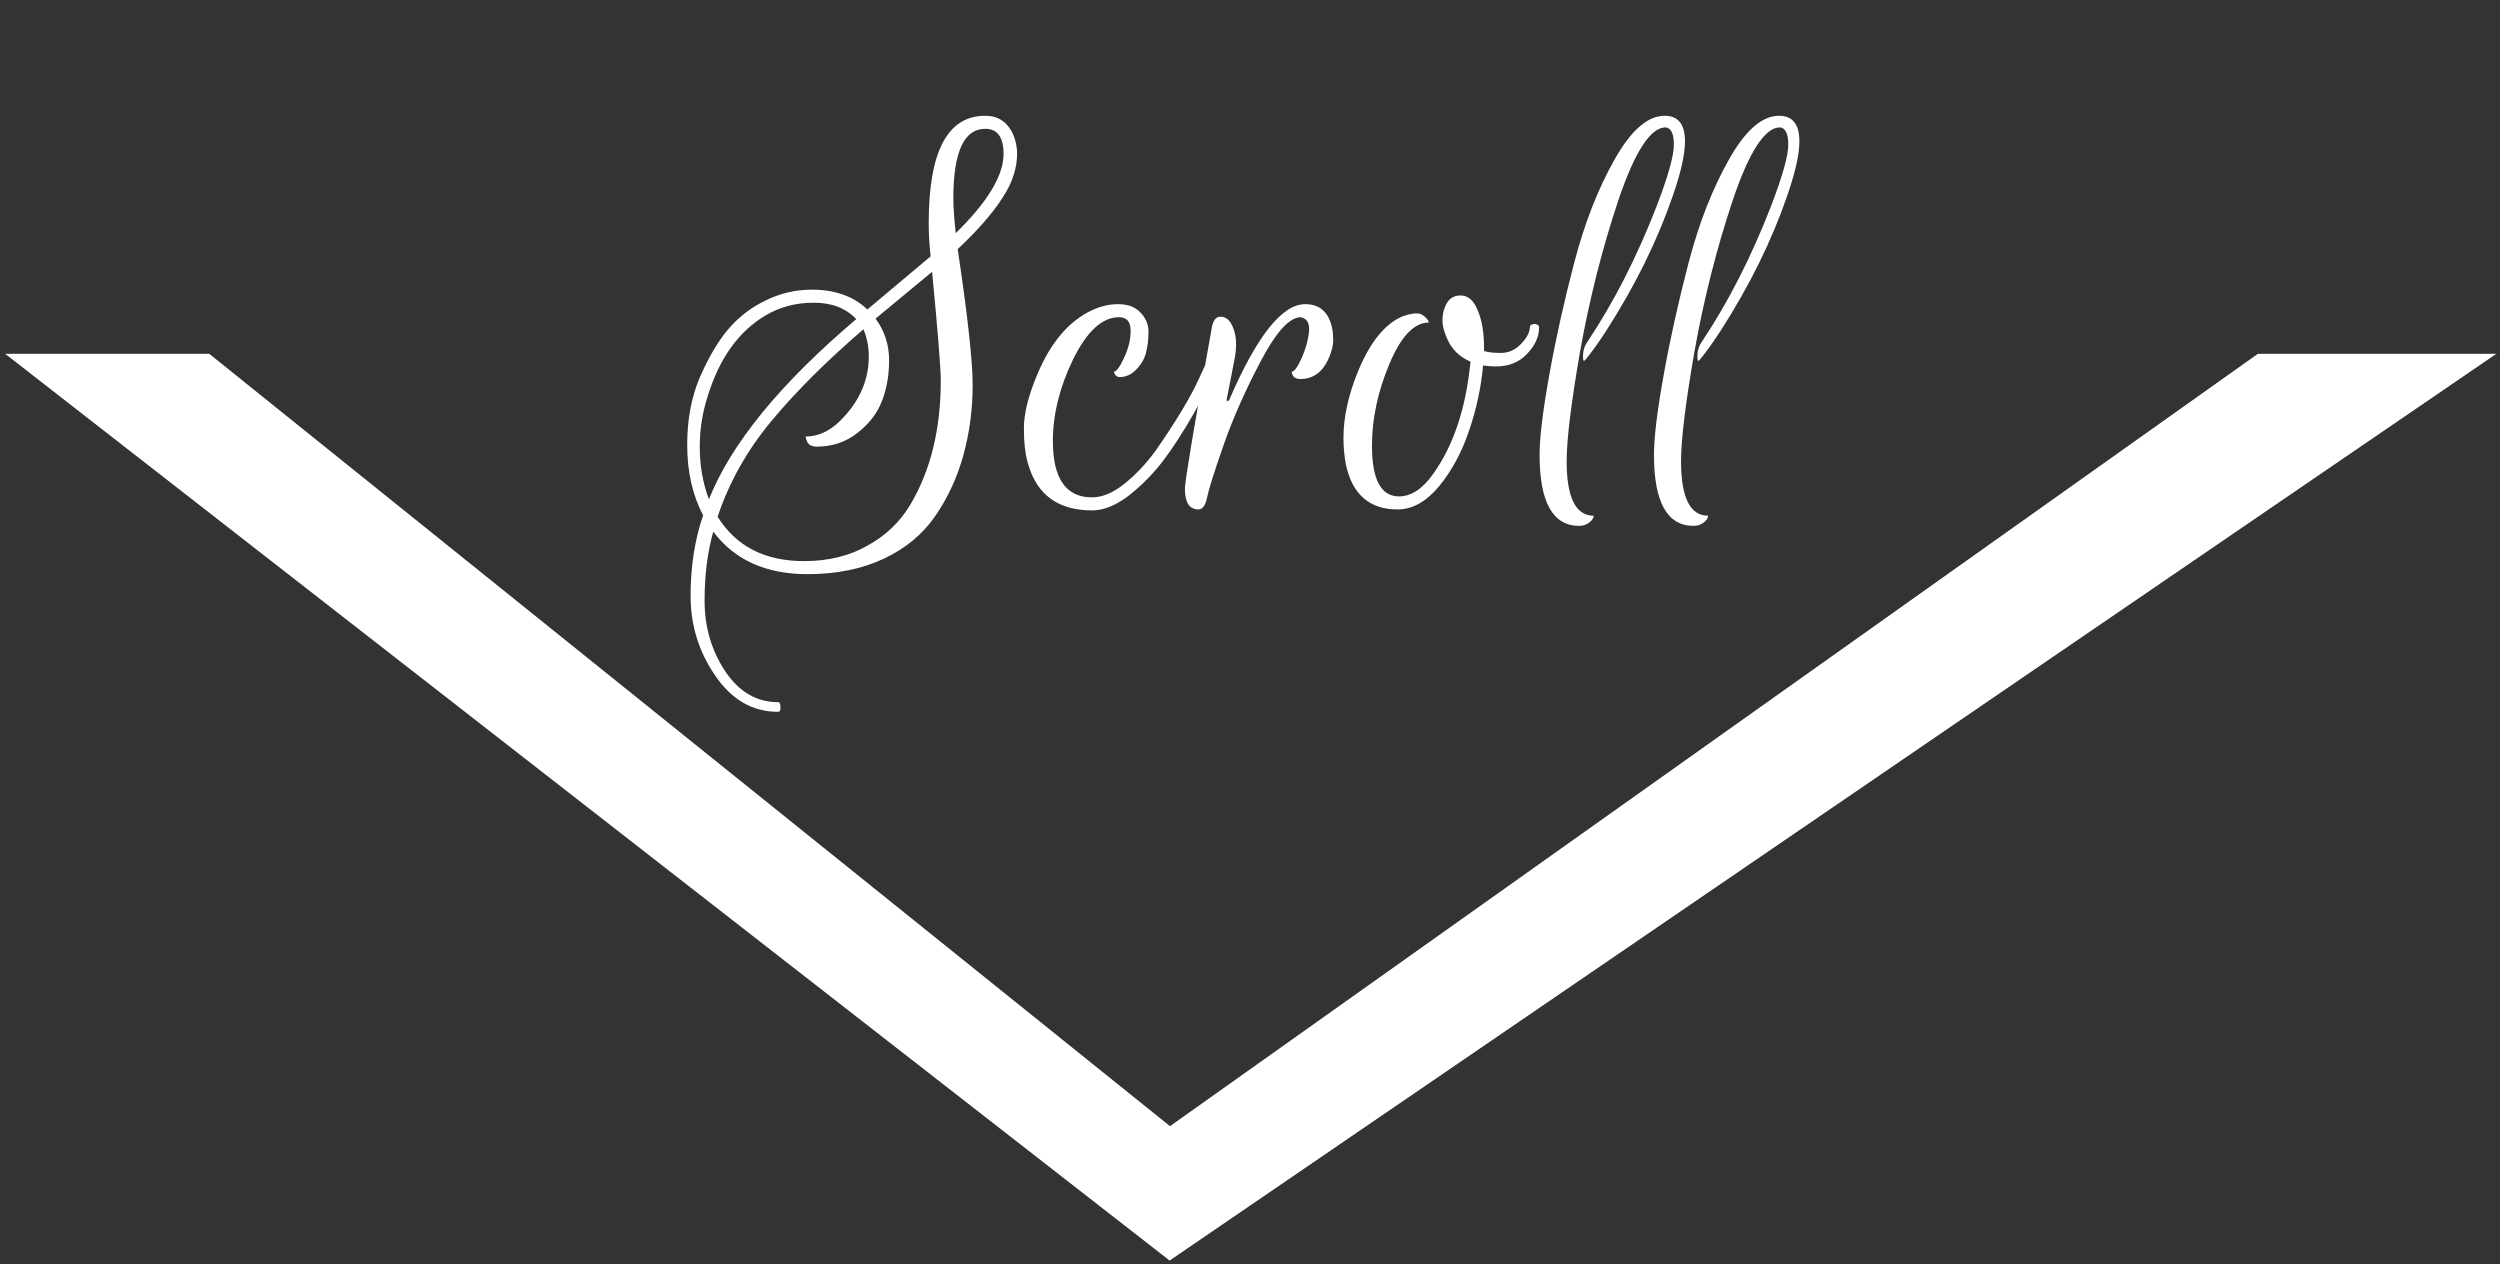
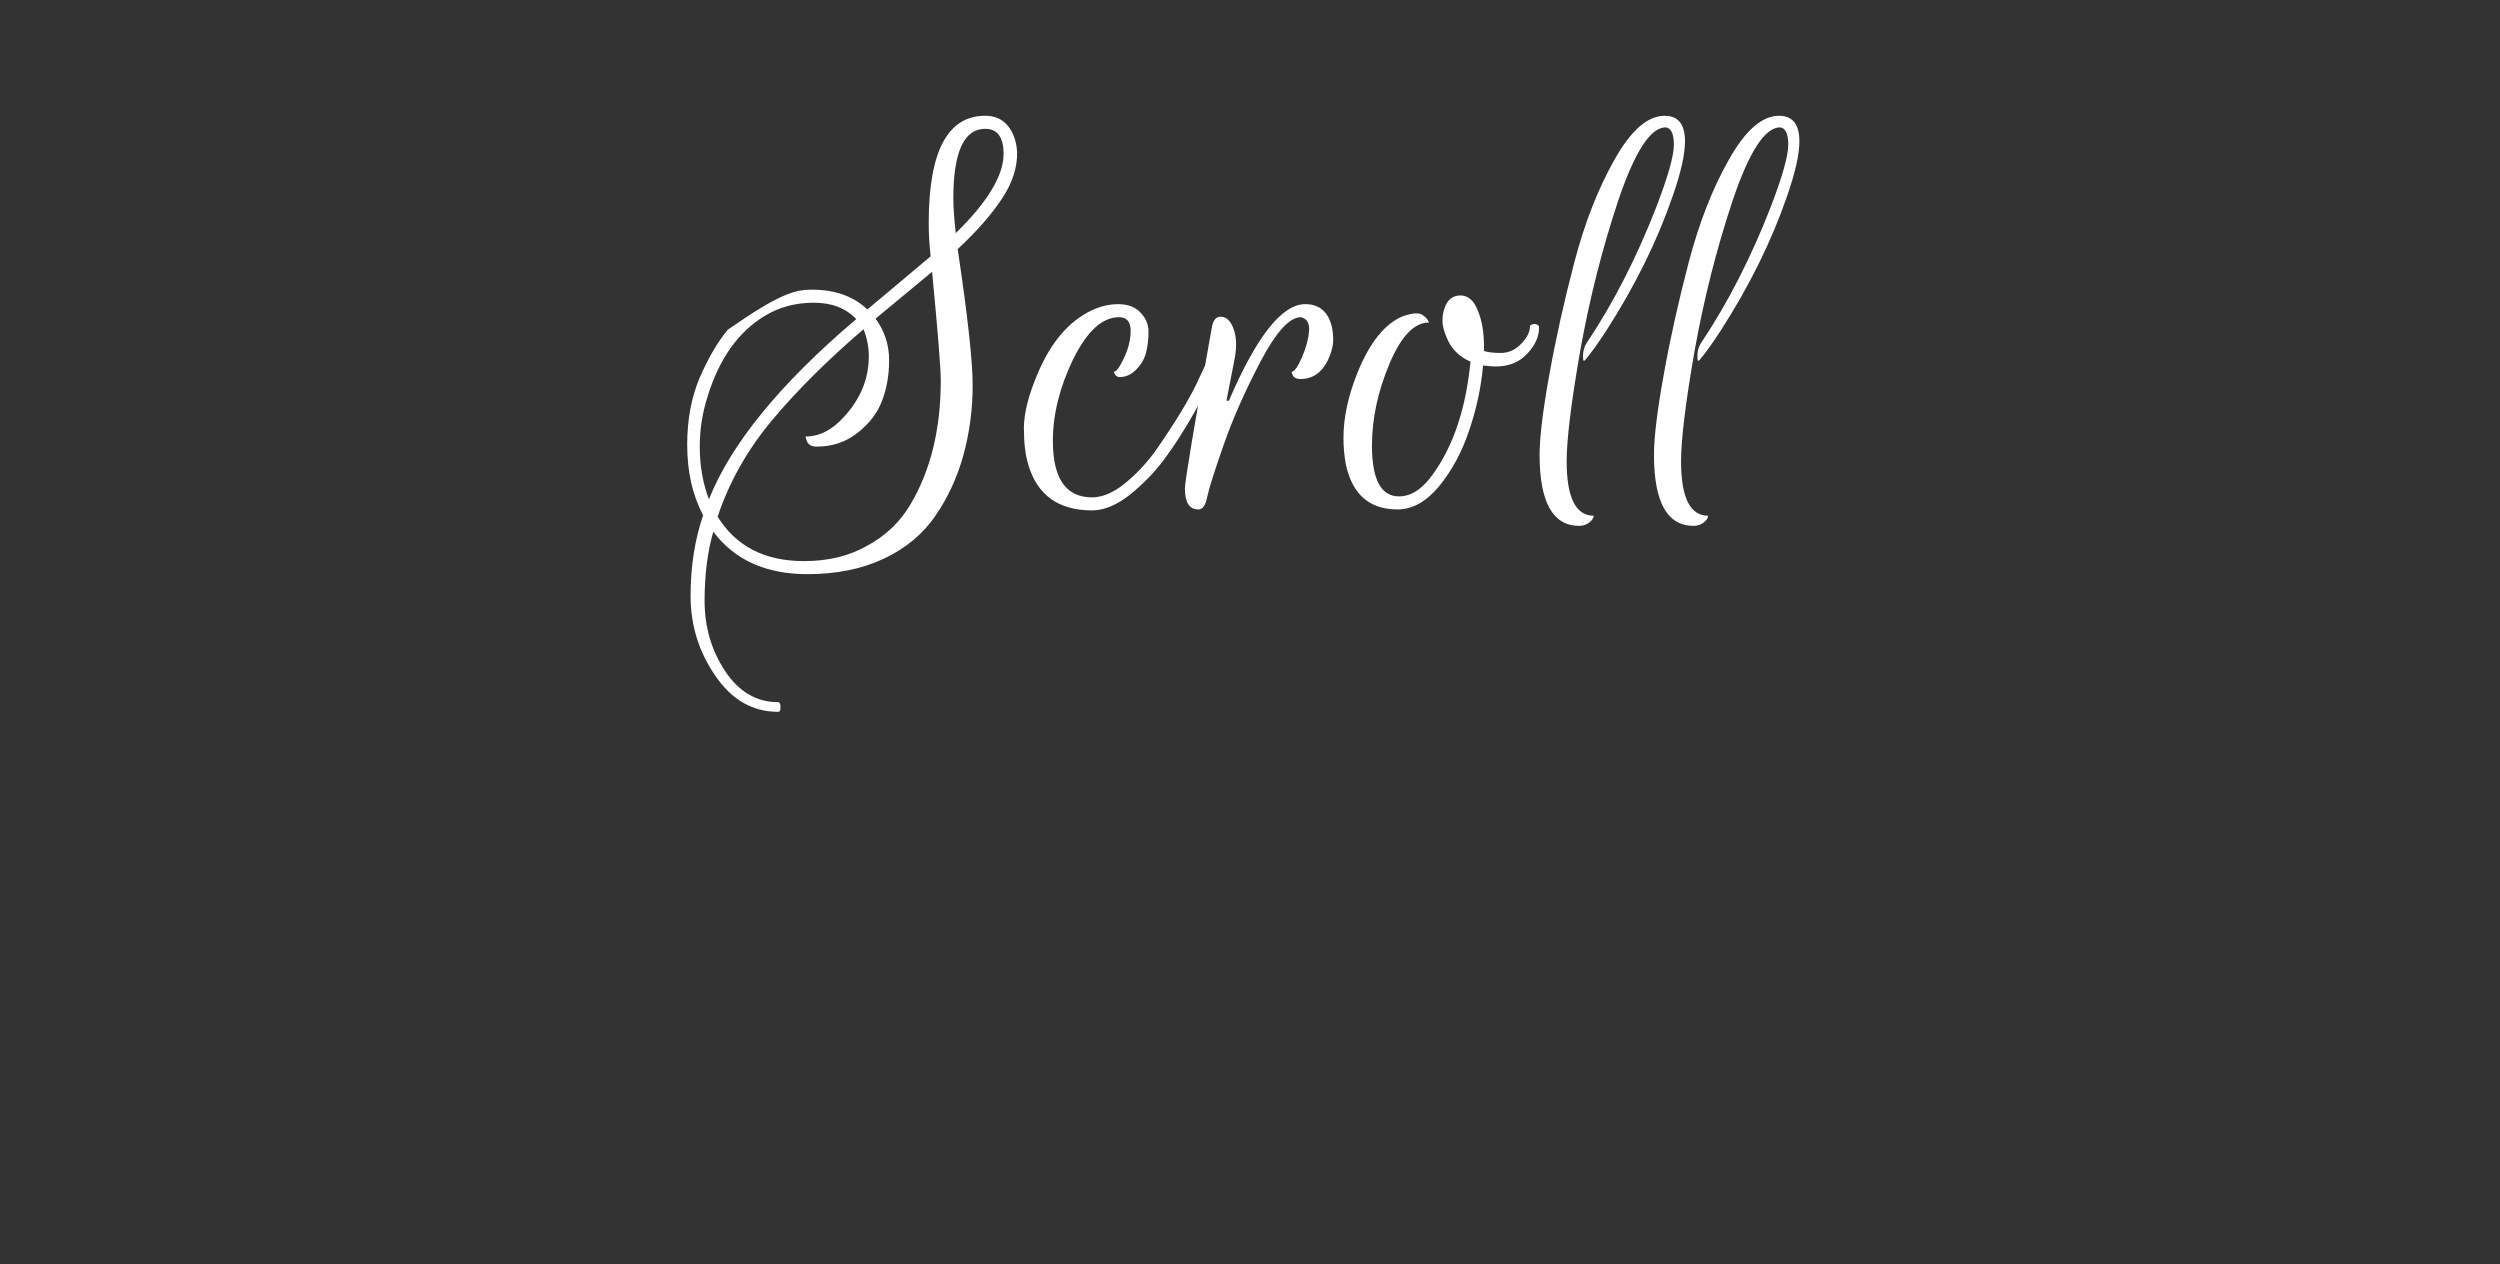
<svg xmlns="http://www.w3.org/2000/svg" width="265" height="134" viewBox="0 0 265 134" fill="none">
  <rect x="0" y="0" width="265" height="134" fill="#333333" stroke="none" />
-   <path d="M124 133L2 38H22L124 120L239.5 38H263L124 133Z" fill="white" stroke="white" />
-   <path d="M74.533 54.614C73.406 52.498 72.843 50.006 72.843 47.139C72.843 44.477 73.287 42.105 74.174 40.022C75.096 37.906 76.086 36.217 77.144 34.954C78.236 33.657 79.55 32.633 81.086 31.882C82.656 31.096 84.312 30.704 86.053 30.704C88.51 30.704 90.473 31.404 91.941 32.803L98.648 27.171C98.511 25.977 98.443 24.799 98.443 23.638C98.443 16.061 100.44 12.272 104.434 12.272C105.458 12.272 106.26 12.63 106.84 13.347C107.42 14.064 107.745 14.986 107.813 16.112C107.847 17.75 107.318 19.389 106.226 21.027C105.167 22.666 103.597 24.458 101.515 26.403C102.573 33.469 103.102 38.282 103.102 40.842C103.102 43.367 102.778 45.825 102.13 48.214C101.481 50.57 100.491 52.72 99.16 54.666C97.829 56.611 96.003 58.13 93.682 59.222C91.361 60.315 88.664 60.861 85.592 60.861C81.189 60.861 77.861 59.359 75.608 56.355C74.994 58.506 74.686 60.946 74.686 63.677C74.686 66.442 75.403 68.916 76.837 71.101C78.305 73.32 80.182 74.429 82.469 74.429C82.639 74.429 82.725 74.6 82.725 74.941C82.759 75.282 82.674 75.453 82.469 75.453C79.772 75.453 77.554 74.173 75.813 71.613C74.072 69.087 73.202 66.271 73.202 63.165C73.202 60.059 73.645 57.209 74.533 54.614ZM92.811 33.776C93.767 35.073 94.245 36.541 94.245 38.179C94.245 39.783 93.989 41.234 93.477 42.531C92.999 43.794 92.129 44.92 90.866 45.91C89.637 46.866 88.203 47.344 86.565 47.344C86.224 47.344 85.95 47.259 85.746 47.088C85.575 46.917 85.456 46.644 85.387 46.269C86.855 46.269 88.203 45.586 89.432 44.221C91.207 42.309 92.094 40.159 92.094 37.77C92.094 36.78 91.907 35.824 91.531 34.902C87.708 38.179 84.483 41.388 81.854 44.528C79.226 47.668 77.298 51.082 76.069 54.768C78.014 57.908 81.069 59.478 85.234 59.478C87.794 59.478 90.029 58.932 91.941 57.84C93.886 56.782 95.405 55.331 96.498 53.488C98.648 49.87 99.723 45.484 99.723 40.33C99.723 39.067 99.416 35.227 98.802 28.81L92.811 33.776ZM90.763 33.827C89.671 32.667 88.169 32.086 86.258 32.086C84.346 32.086 82.622 32.547 81.086 33.469C78.253 35.175 76.222 38.043 74.994 42.07C74.448 43.777 74.174 45.535 74.174 47.344C74.174 49.358 74.499 51.218 75.147 52.925C77.502 47.02 82.708 40.654 90.763 33.827ZM101.054 21.027C101.054 21.949 101.14 23.178 101.31 24.714C104.69 21.403 106.379 18.604 106.379 16.317C106.379 14.542 105.731 13.654 104.434 13.654C102.181 13.654 101.054 16.112 101.054 21.027ZM111.604 46.73C111.604 50.723 112.986 52.72 115.751 52.72C116.843 52.72 117.987 52.242 119.181 51.286C120.41 50.297 121.52 49.119 122.509 47.754C124.694 44.613 126.23 42.053 127.117 40.074L127.783 38.64H129.165C128.585 40.005 127.732 41.695 126.605 43.709C125.479 45.688 124.404 47.361 123.38 48.726C122.356 50.092 121.144 51.338 119.745 52.464C118.345 53.556 117.014 54.102 115.751 54.102C112.201 54.102 109.948 52.481 108.993 49.238C108.685 48.214 108.532 46.934 108.532 45.398C108.532 43.828 109.01 41.917 109.965 39.664C111.365 36.319 113.276 34.066 115.7 32.906C116.656 32.462 117.594 32.24 118.516 32.24C119.472 32.24 120.222 32.496 120.769 33.008C121.417 33.622 121.741 34.339 121.741 35.158C121.741 35.944 121.656 36.677 121.485 37.36C121.315 38.043 120.956 38.657 120.41 39.203C119.898 39.715 119.318 39.971 118.669 39.971C118.396 39.971 118.192 39.783 118.055 39.408C118.328 39.408 118.686 38.93 119.13 37.974C119.608 36.984 119.847 36.012 119.847 35.056C119.847 34.1 119.437 33.622 118.618 33.622C116.843 33.622 115.222 35.107 113.754 38.077C112.321 41.046 111.604 43.931 111.604 46.73ZM127.033 54C126.077 54 125.6 53.266 125.6 51.798C125.6 51.013 126.555 45.296 128.467 34.646C128.603 33.93 128.911 33.571 129.388 33.571C130.003 33.571 130.464 34.015 130.771 34.902C130.941 35.38 131.027 35.909 131.027 36.49C131.027 37.036 130.959 37.633 130.822 38.282L130.003 42.48H130.259C133.194 35.653 135.891 32.24 138.348 32.24C139.714 32.24 140.618 32.906 141.062 34.237C141.233 34.749 141.318 35.346 141.318 36.029C141.318 36.677 141.13 37.394 140.755 38.179C140.106 39.51 139.133 40.176 137.836 40.176C137.563 40.176 137.341 40.108 137.171 39.971C137.034 39.835 136.949 39.647 136.915 39.408C137.188 39.408 137.546 38.913 137.99 37.923C138.434 36.899 138.69 35.961 138.758 35.107C138.826 34.254 138.536 33.759 137.888 33.622C136.693 33.622 135.276 35.175 133.638 38.282C132 41.388 130.685 44.357 129.696 47.19C128.706 50.023 128.125 51.867 127.955 52.72C127.784 53.573 127.477 54 127.033 54ZM145.428 47.242C145.428 50.826 146.383 52.618 148.295 52.618C149.592 52.618 150.804 51.816 151.93 50.211C154.08 47.208 155.395 43.248 155.872 38.333C154.678 37.821 153.841 36.984 153.364 35.824C153.056 35.107 152.903 34.51 152.903 34.032C152.903 33.52 152.971 33.076 153.108 32.701C153.415 31.779 153.978 31.318 154.797 31.318C155.616 31.318 156.231 31.848 156.64 32.906C157.084 33.93 157.306 35.244 157.306 36.848C157.306 36.95 157.306 37.07 157.306 37.206C157.716 37.343 158.313 37.411 159.098 37.411C159.917 37.411 160.634 37.087 161.248 36.438C161.863 35.79 162.17 35.193 162.17 34.646C162.17 34.51 162.255 34.425 162.426 34.39C162.597 34.322 162.75 34.322 162.887 34.39C163.057 34.459 163.143 34.561 163.143 34.698C163.143 35.688 162.716 36.626 161.863 37.514C161.044 38.401 159.934 38.845 158.535 38.845C158.193 38.845 157.75 38.811 157.204 38.742C156.999 41.063 156.504 43.367 155.719 45.654C154.968 47.907 153.91 49.87 152.544 51.542C151.179 53.181 149.711 54 148.141 54C145.172 54 143.345 52.413 142.663 49.238C142.492 48.317 142.407 47.378 142.407 46.422C142.407 44.272 142.902 41.968 143.892 39.51C145.189 36.302 146.793 34.305 148.704 33.52C149.694 33.179 150.377 33.127 150.752 33.366C151.128 33.605 151.367 33.878 151.469 34.186C149.899 34.186 148.5 35.653 147.271 38.589C146.042 41.524 145.428 44.408 145.428 47.242ZM175.588 21.898C176.817 18.689 177.431 16.505 177.431 15.344C177.431 14.184 177.141 13.569 176.561 13.501C174.956 13.501 173.284 16.078 171.543 21.232C169.836 26.352 168.488 31.677 167.498 37.206C166.542 42.702 166.065 46.593 166.065 48.88C166.065 52.737 167.02 54.666 168.932 54.666C168.932 54.904 168.778 55.144 168.471 55.382C168.164 55.621 167.805 55.741 167.396 55.741C164.597 55.741 163.197 53.232 163.197 48.214C163.197 46.371 163.539 43.555 164.221 39.766C164.904 35.944 165.792 31.95 166.884 27.786C167.976 23.621 169.393 20.003 171.133 16.931C172.874 13.825 174.649 12.272 176.458 12.272C177.892 12.272 178.609 13.177 178.609 14.986C178.609 16.351 178.182 18.262 177.329 20.72C175.69 25.499 173.335 30.277 170.263 35.056C169.444 36.319 168.71 37.343 168.061 38.128C167.891 38.333 167.805 38.264 167.805 37.923C167.771 37.275 167.925 36.712 168.266 36.234C171.065 32.035 173.506 27.256 175.588 21.898ZM187.713 21.898C188.942 18.689 189.556 16.505 189.556 15.344C189.556 14.184 189.266 13.569 188.686 13.501C187.081 13.501 185.409 16.078 183.668 21.232C181.961 26.352 180.613 31.677 179.623 37.206C178.667 42.702 178.19 46.593 178.19 48.88C178.19 52.737 179.145 54.666 181.057 54.666C181.057 54.904 180.903 55.144 180.596 55.382C180.289 55.621 179.93 55.741 179.521 55.741C176.722 55.741 175.322 53.232 175.322 48.214C175.322 46.371 175.664 43.555 176.346 39.766C177.029 35.944 177.917 31.95 179.009 27.786C180.101 23.621 181.518 20.003 183.258 16.931C184.999 13.825 186.774 12.272 188.583 12.272C190.017 12.272 190.734 13.177 190.734 14.986C190.734 16.351 190.307 18.262 189.454 20.72C187.815 25.499 185.46 30.277 182.388 35.056C181.569 36.319 180.835 37.343 180.186 38.128C180.016 38.333 179.93 38.264 179.93 37.923C179.896 37.275 180.05 36.712 180.391 36.234C183.19 32.035 185.631 27.256 187.713 21.898Z" fill="white" />
+   <path d="M74.533 54.614C73.406 52.498 72.843 50.006 72.843 47.139C72.843 44.477 73.287 42.105 74.174 40.022C75.096 37.906 76.086 36.217 77.144 34.954C82.656 31.096 84.312 30.704 86.053 30.704C88.51 30.704 90.473 31.404 91.941 32.803L98.648 27.171C98.511 25.977 98.443 24.799 98.443 23.638C98.443 16.061 100.44 12.272 104.434 12.272C105.458 12.272 106.26 12.63 106.84 13.347C107.42 14.064 107.745 14.986 107.813 16.112C107.847 17.75 107.318 19.389 106.226 21.027C105.167 22.666 103.597 24.458 101.515 26.403C102.573 33.469 103.102 38.282 103.102 40.842C103.102 43.367 102.778 45.825 102.13 48.214C101.481 50.57 100.491 52.72 99.16 54.666C97.829 56.611 96.003 58.13 93.682 59.222C91.361 60.315 88.664 60.861 85.592 60.861C81.189 60.861 77.861 59.359 75.608 56.355C74.994 58.506 74.686 60.946 74.686 63.677C74.686 66.442 75.403 68.916 76.837 71.101C78.305 73.32 80.182 74.429 82.469 74.429C82.639 74.429 82.725 74.6 82.725 74.941C82.759 75.282 82.674 75.453 82.469 75.453C79.772 75.453 77.554 74.173 75.813 71.613C74.072 69.087 73.202 66.271 73.202 63.165C73.202 60.059 73.645 57.209 74.533 54.614ZM92.811 33.776C93.767 35.073 94.245 36.541 94.245 38.179C94.245 39.783 93.989 41.234 93.477 42.531C92.999 43.794 92.129 44.92 90.866 45.91C89.637 46.866 88.203 47.344 86.565 47.344C86.224 47.344 85.95 47.259 85.746 47.088C85.575 46.917 85.456 46.644 85.387 46.269C86.855 46.269 88.203 45.586 89.432 44.221C91.207 42.309 92.094 40.159 92.094 37.77C92.094 36.78 91.907 35.824 91.531 34.902C87.708 38.179 84.483 41.388 81.854 44.528C79.226 47.668 77.298 51.082 76.069 54.768C78.014 57.908 81.069 59.478 85.234 59.478C87.794 59.478 90.029 58.932 91.941 57.84C93.886 56.782 95.405 55.331 96.498 53.488C98.648 49.87 99.723 45.484 99.723 40.33C99.723 39.067 99.416 35.227 98.802 28.81L92.811 33.776ZM90.763 33.827C89.671 32.667 88.169 32.086 86.258 32.086C84.346 32.086 82.622 32.547 81.086 33.469C78.253 35.175 76.222 38.043 74.994 42.07C74.448 43.777 74.174 45.535 74.174 47.344C74.174 49.358 74.499 51.218 75.147 52.925C77.502 47.02 82.708 40.654 90.763 33.827ZM101.054 21.027C101.054 21.949 101.14 23.178 101.31 24.714C104.69 21.403 106.379 18.604 106.379 16.317C106.379 14.542 105.731 13.654 104.434 13.654C102.181 13.654 101.054 16.112 101.054 21.027ZM111.604 46.73C111.604 50.723 112.986 52.72 115.751 52.72C116.843 52.72 117.987 52.242 119.181 51.286C120.41 50.297 121.52 49.119 122.509 47.754C124.694 44.613 126.23 42.053 127.117 40.074L127.783 38.64H129.165C128.585 40.005 127.732 41.695 126.605 43.709C125.479 45.688 124.404 47.361 123.38 48.726C122.356 50.092 121.144 51.338 119.745 52.464C118.345 53.556 117.014 54.102 115.751 54.102C112.201 54.102 109.948 52.481 108.993 49.238C108.685 48.214 108.532 46.934 108.532 45.398C108.532 43.828 109.01 41.917 109.965 39.664C111.365 36.319 113.276 34.066 115.7 32.906C116.656 32.462 117.594 32.24 118.516 32.24C119.472 32.24 120.222 32.496 120.769 33.008C121.417 33.622 121.741 34.339 121.741 35.158C121.741 35.944 121.656 36.677 121.485 37.36C121.315 38.043 120.956 38.657 120.41 39.203C119.898 39.715 119.318 39.971 118.669 39.971C118.396 39.971 118.192 39.783 118.055 39.408C118.328 39.408 118.686 38.93 119.13 37.974C119.608 36.984 119.847 36.012 119.847 35.056C119.847 34.1 119.437 33.622 118.618 33.622C116.843 33.622 115.222 35.107 113.754 38.077C112.321 41.046 111.604 43.931 111.604 46.73ZM127.033 54C126.077 54 125.6 53.266 125.6 51.798C125.6 51.013 126.555 45.296 128.467 34.646C128.603 33.93 128.911 33.571 129.388 33.571C130.003 33.571 130.464 34.015 130.771 34.902C130.941 35.38 131.027 35.909 131.027 36.49C131.027 37.036 130.959 37.633 130.822 38.282L130.003 42.48H130.259C133.194 35.653 135.891 32.24 138.348 32.24C139.714 32.24 140.618 32.906 141.062 34.237C141.233 34.749 141.318 35.346 141.318 36.029C141.318 36.677 141.13 37.394 140.755 38.179C140.106 39.51 139.133 40.176 137.836 40.176C137.563 40.176 137.341 40.108 137.171 39.971C137.034 39.835 136.949 39.647 136.915 39.408C137.188 39.408 137.546 38.913 137.99 37.923C138.434 36.899 138.69 35.961 138.758 35.107C138.826 34.254 138.536 33.759 137.888 33.622C136.693 33.622 135.276 35.175 133.638 38.282C132 41.388 130.685 44.357 129.696 47.19C128.706 50.023 128.125 51.867 127.955 52.72C127.784 53.573 127.477 54 127.033 54ZM145.428 47.242C145.428 50.826 146.383 52.618 148.295 52.618C149.592 52.618 150.804 51.816 151.93 50.211C154.08 47.208 155.395 43.248 155.872 38.333C154.678 37.821 153.841 36.984 153.364 35.824C153.056 35.107 152.903 34.51 152.903 34.032C152.903 33.52 152.971 33.076 153.108 32.701C153.415 31.779 153.978 31.318 154.797 31.318C155.616 31.318 156.231 31.848 156.64 32.906C157.084 33.93 157.306 35.244 157.306 36.848C157.306 36.95 157.306 37.07 157.306 37.206C157.716 37.343 158.313 37.411 159.098 37.411C159.917 37.411 160.634 37.087 161.248 36.438C161.863 35.79 162.17 35.193 162.17 34.646C162.17 34.51 162.255 34.425 162.426 34.39C162.597 34.322 162.75 34.322 162.887 34.39C163.057 34.459 163.143 34.561 163.143 34.698C163.143 35.688 162.716 36.626 161.863 37.514C161.044 38.401 159.934 38.845 158.535 38.845C158.193 38.845 157.75 38.811 157.204 38.742C156.999 41.063 156.504 43.367 155.719 45.654C154.968 47.907 153.91 49.87 152.544 51.542C151.179 53.181 149.711 54 148.141 54C145.172 54 143.345 52.413 142.663 49.238C142.492 48.317 142.407 47.378 142.407 46.422C142.407 44.272 142.902 41.968 143.892 39.51C145.189 36.302 146.793 34.305 148.704 33.52C149.694 33.179 150.377 33.127 150.752 33.366C151.128 33.605 151.367 33.878 151.469 34.186C149.899 34.186 148.5 35.653 147.271 38.589C146.042 41.524 145.428 44.408 145.428 47.242ZM175.588 21.898C176.817 18.689 177.431 16.505 177.431 15.344C177.431 14.184 177.141 13.569 176.561 13.501C174.956 13.501 173.284 16.078 171.543 21.232C169.836 26.352 168.488 31.677 167.498 37.206C166.542 42.702 166.065 46.593 166.065 48.88C166.065 52.737 167.02 54.666 168.932 54.666C168.932 54.904 168.778 55.144 168.471 55.382C168.164 55.621 167.805 55.741 167.396 55.741C164.597 55.741 163.197 53.232 163.197 48.214C163.197 46.371 163.539 43.555 164.221 39.766C164.904 35.944 165.792 31.95 166.884 27.786C167.976 23.621 169.393 20.003 171.133 16.931C172.874 13.825 174.649 12.272 176.458 12.272C177.892 12.272 178.609 13.177 178.609 14.986C178.609 16.351 178.182 18.262 177.329 20.72C175.69 25.499 173.335 30.277 170.263 35.056C169.444 36.319 168.71 37.343 168.061 38.128C167.891 38.333 167.805 38.264 167.805 37.923C167.771 37.275 167.925 36.712 168.266 36.234C171.065 32.035 173.506 27.256 175.588 21.898ZM187.713 21.898C188.942 18.689 189.556 16.505 189.556 15.344C189.556 14.184 189.266 13.569 188.686 13.501C187.081 13.501 185.409 16.078 183.668 21.232C181.961 26.352 180.613 31.677 179.623 37.206C178.667 42.702 178.19 46.593 178.19 48.88C178.19 52.737 179.145 54.666 181.057 54.666C181.057 54.904 180.903 55.144 180.596 55.382C180.289 55.621 179.93 55.741 179.521 55.741C176.722 55.741 175.322 53.232 175.322 48.214C175.322 46.371 175.664 43.555 176.346 39.766C177.029 35.944 177.917 31.95 179.009 27.786C180.101 23.621 181.518 20.003 183.258 16.931C184.999 13.825 186.774 12.272 188.583 12.272C190.017 12.272 190.734 13.177 190.734 14.986C190.734 16.351 190.307 18.262 189.454 20.72C187.815 25.499 185.46 30.277 182.388 35.056C181.569 36.319 180.835 37.343 180.186 38.128C180.016 38.333 179.93 38.264 179.93 37.923C179.896 37.275 180.05 36.712 180.391 36.234C183.19 32.035 185.631 27.256 187.713 21.898Z" fill="white" />
</svg>